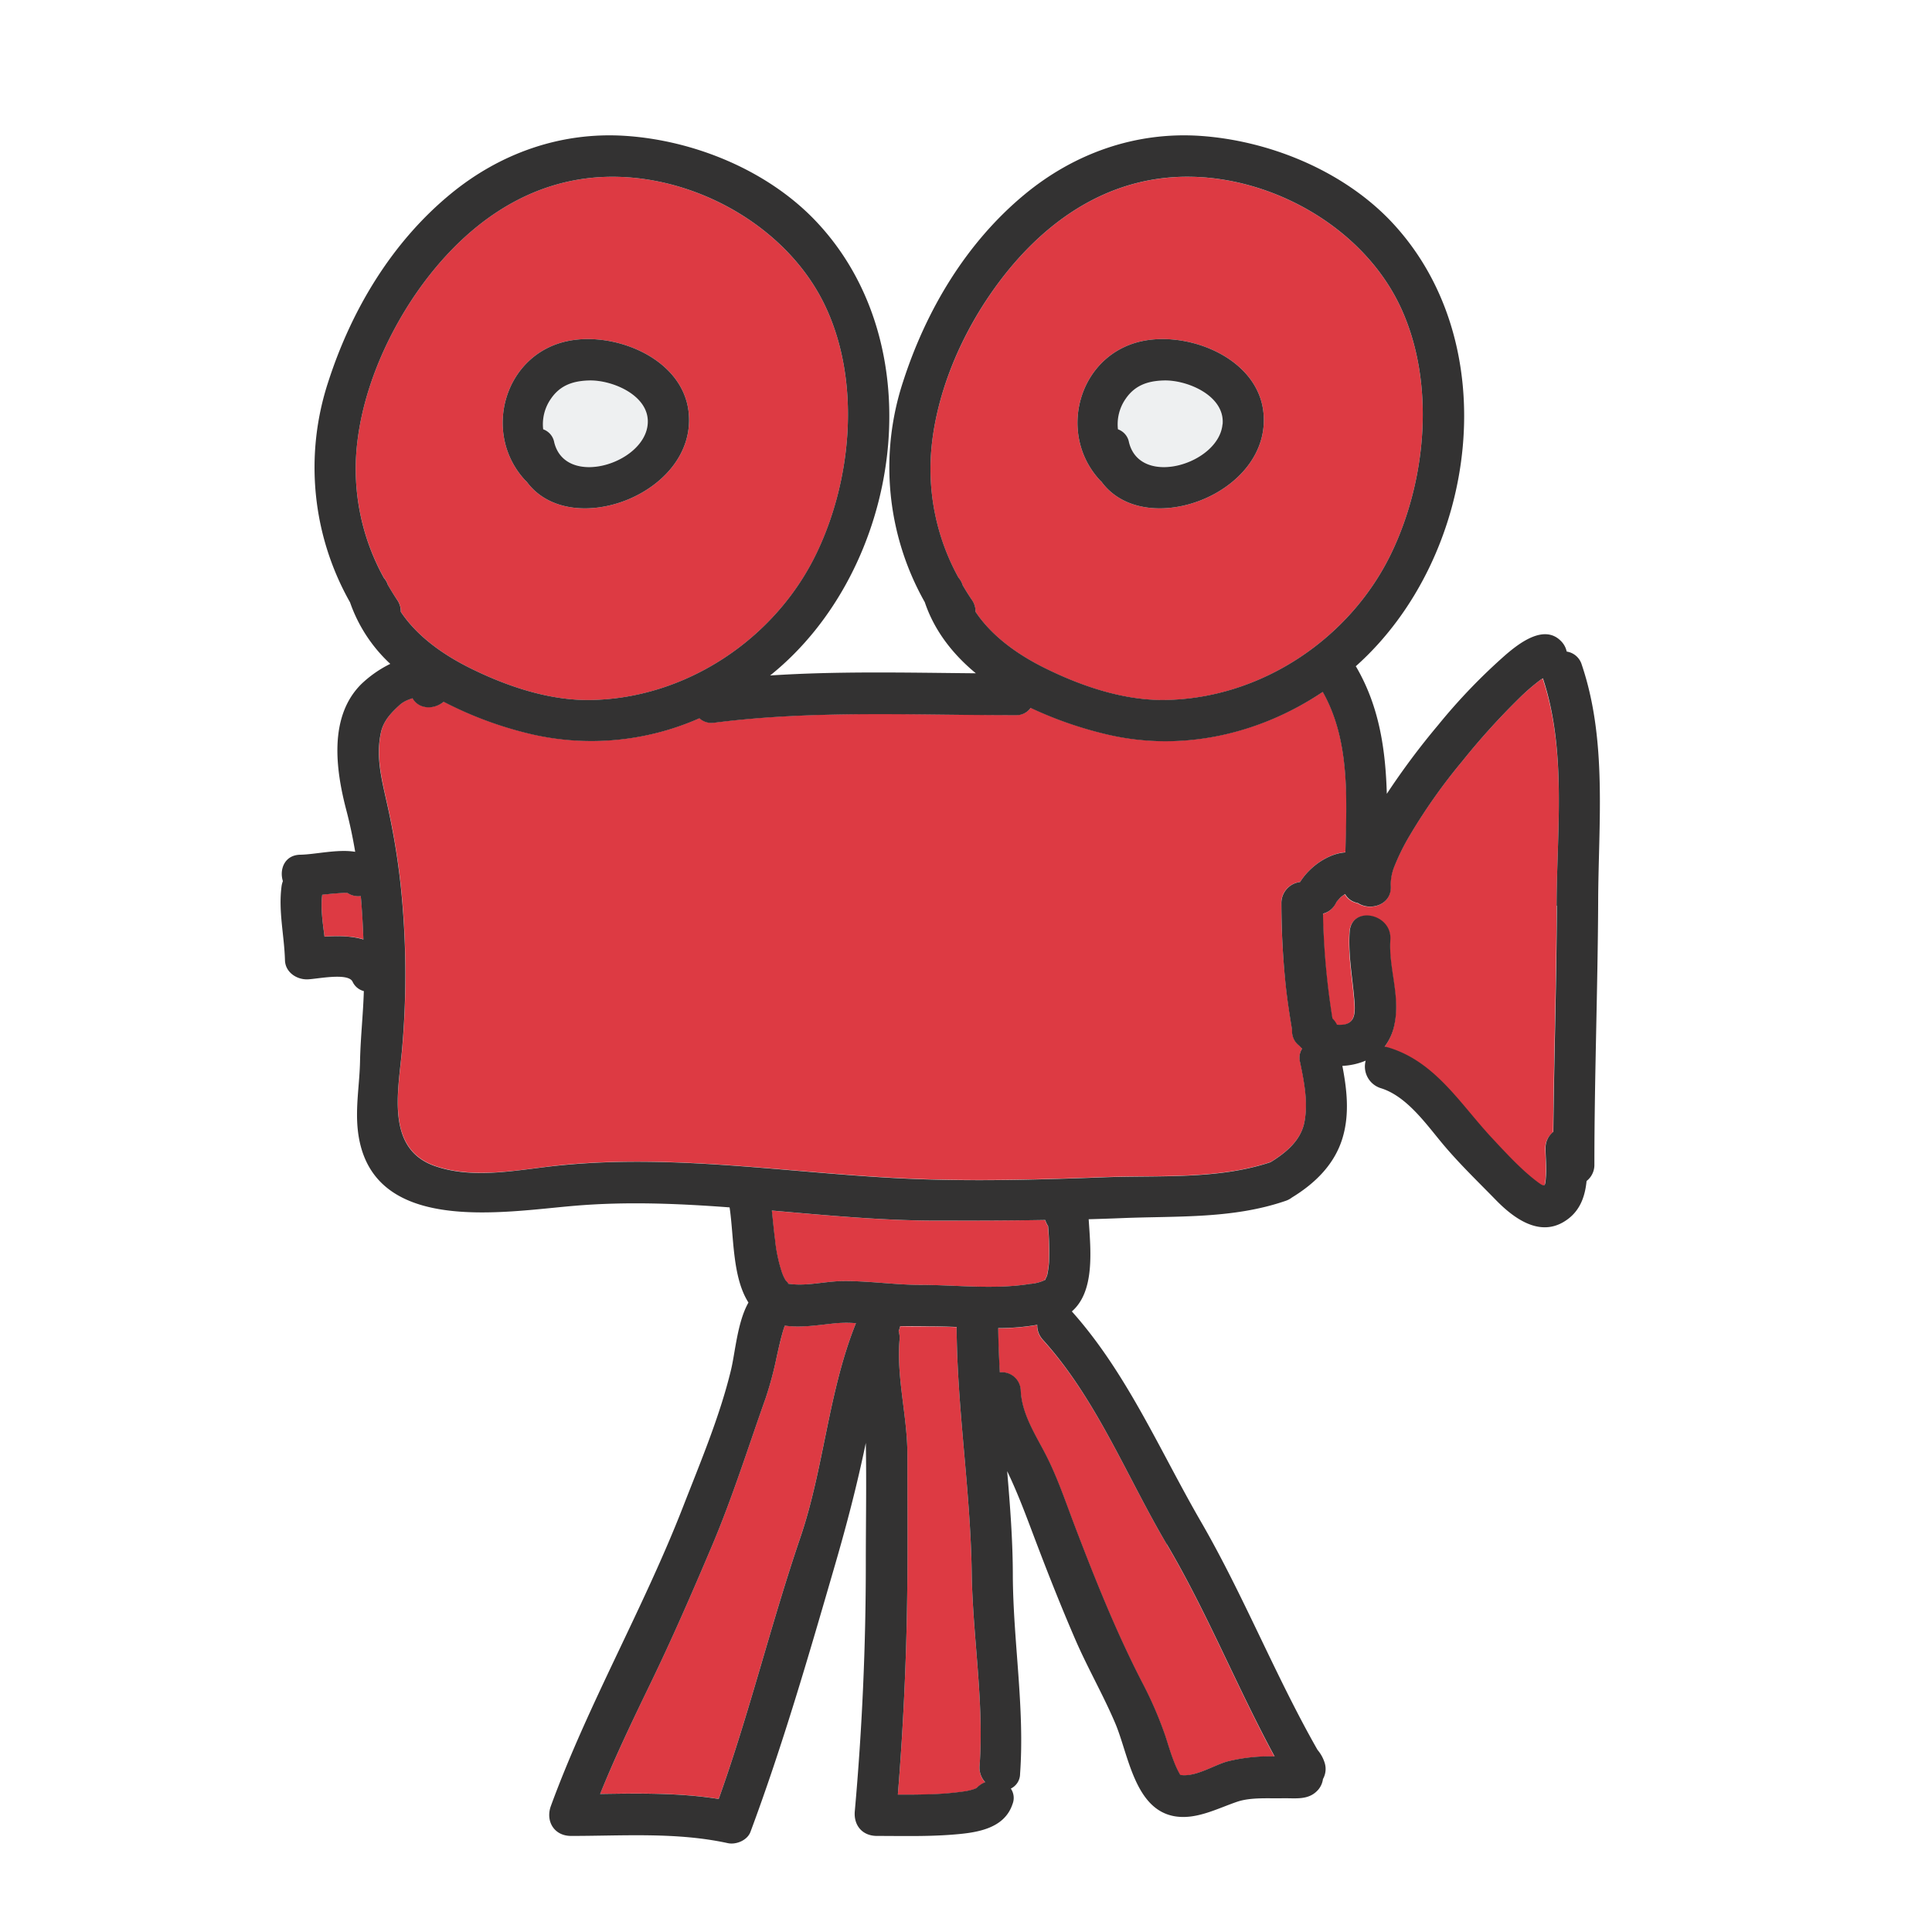
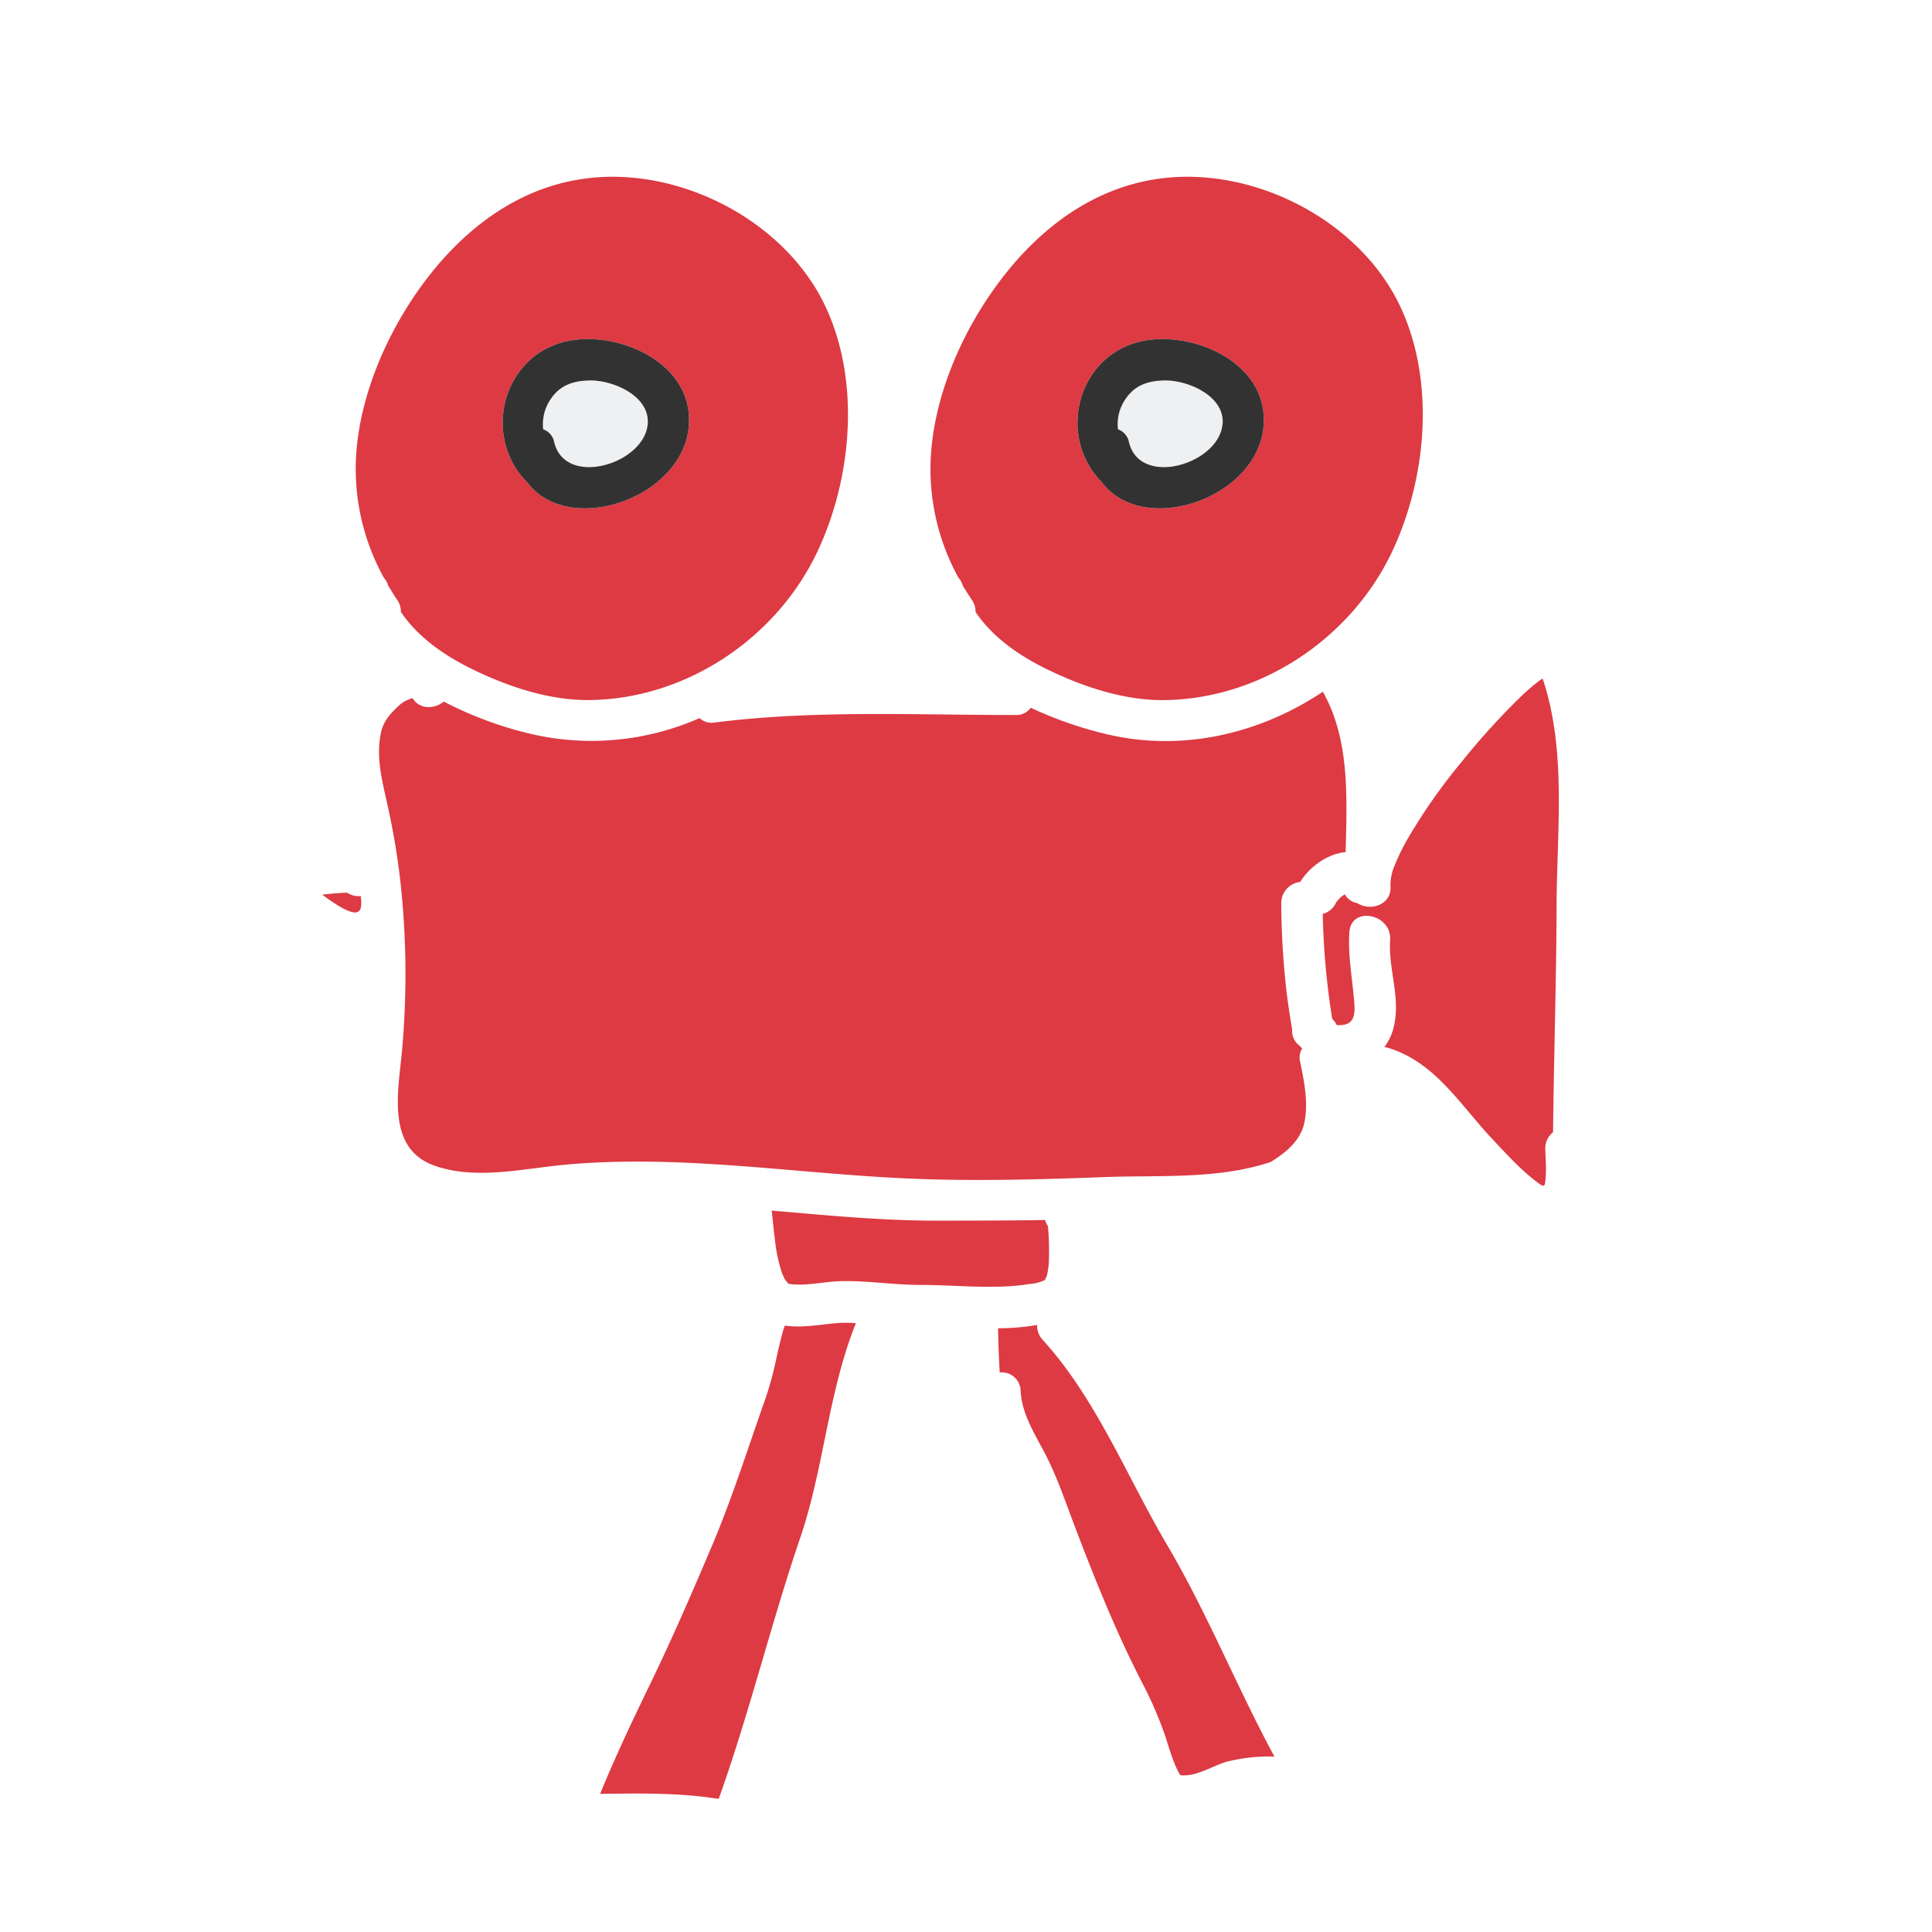
<svg xmlns="http://www.w3.org/2000/svg" id="Layer_1" data-name="Layer 1" viewBox="0 0 512 512">
  <defs>
    <style>.cls-1{fill:#dd3a43;}.cls-2{fill:#eef0f1;}.cls-3{fill:#333232;}</style>
  </defs>
-   <path class="cls-1" d="M259.6,468c1.23-17-1.85-34.36-2.09-51.36-.32-21.71-3.86-43.22-4-64.93-2.38-.09-4.75-.17-7.1-.17-2.61,0-5.22,0-7.83-.05a6.17,6.17,0,0,0-.19.61,6.94,6.94,0,0,1-.24.73,6,6,0,0,1,.24,2.27c-.85,10.07,2.08,20.29,2.08,30.41,0,10.63.06,21.26,0,31.9q-.18,29.14-2.53,58.22c2.65,0,5.29,0,7.93-.08a76.82,76.82,0,0,0,9.34-.73,15.76,15.76,0,0,0,2.71-.58,7.39,7.39,0,0,0,.88-.35,5.81,5.81,0,0,1,2.28-1.54A5.7,5.7,0,0,1,259.6,468Z" />
  <path class="cls-2" d="M156,100.81c-4.14.13-7.52,1.27-10,4.83a11.77,11.77,0,0,0-2.06,8.11,4.49,4.49,0,0,1,2.92,3.43c2.94,12.09,23.78,5.79,24.77-4.72C172.36,104.86,162.26,100.61,156,100.81Z" />
  <path class="cls-1" d="M221.73,350.64c-4.24.38-9.25,1.32-13.74.65a14.69,14.69,0,0,0-.49,1.46c-.61,2.21-1.14,4.44-1.64,6.68a93.15,93.15,0,0,1-2.93,11c-4.65,13.08-8.81,26.38-14.23,39.18-5.23,12.34-10.52,24.54-16.37,36.61-4.66,9.63-9.26,19.28-13.29,29.18,10.5-.16,21.07-.32,31.42,1.33,8.16-22.79,13.81-46.31,21.61-69.2,6.33-18.58,7.4-38.64,14.76-56.87A31,31,0,0,0,221.73,350.64Z" />
  <path class="cls-1" d="M218.87,81.47C209.34,60.94,186,47.35,163.61,46.86c-23.06-.51-41.17,13-53.74,31.48C102,90,96.08,104,94.6,118a59.6,59.6,0,0,0,7.12,35.09,5.54,5.54,0,0,1,1.11,2c.76,1.3,1.55,2.58,2.4,3.84a5.29,5.29,0,0,1,1,3.21c4.45,6.7,11.62,11.62,18.75,15.11,9.5,4.67,20.57,8.4,31.29,8.27,25.47-.29,49.4-16.26,60.3-39.23C225.75,126.9,228.07,101.28,218.87,81.47Zm-79.3,46.17a6.26,6.26,0,0,1-.53-.51c-11.36-12.46-5.38-33.49,11.71-36.81,12.56-2.44,30.42,4.86,31.77,19.16C184.54,130.87,151.1,143.4,139.57,127.64Z" />
  <path class="cls-2" d="M308.3,100.81c-4.14.13-7.52,1.27-10,4.83a11.77,11.77,0,0,0-2.06,8.11,4.49,4.49,0,0,1,2.92,3.43C302.13,129.27,323,123,324,112.46,324.68,104.86,314.59,100.61,308.3,100.81Z" />
  <path class="cls-1" d="M371.2,81.47c-9.54-20.53-32.84-34.12-55.26-34.61-23.06-.51-41.17,13-53.74,31.48C254.29,90,248.4,104,246.92,118A59.67,59.67,0,0,0,254,153.1a5.25,5.25,0,0,1,1.11,2q1.14,1.95,2.41,3.84a5.28,5.28,0,0,1,1,3.21c4.45,6.7,11.62,11.62,18.75,15.11,9.51,4.67,20.58,8.4,31.3,8.27,25.47-.29,49.39-16.26,60.3-39.23C378.08,126.9,380.4,101.28,371.2,81.47Zm-79.31,46.17a5,5,0,0,1-.52-.51C280,114.67,286,93.64,303.07,90.32c12.57-2.44,30.42,4.86,31.77,19.16C336.87,130.87,303.42,143.4,291.89,127.64Z" />
-   <path class="cls-1" d="M95.61,237.46l-.19,0a5.12,5.12,0,0,1-3.37-.87h-.63c-1.38.06-2.76.17-4.13.3l-1.9.2c-.45,3.69.14,7.4.61,11.11,3.46-.19,7.16-.24,10.3.71C96.17,245.12,96,241.28,95.61,237.46Z" />
+   <path class="cls-1" d="M95.61,237.46l-.19,0a5.12,5.12,0,0,1-3.37-.87h-.63c-1.38.06-2.76.17-4.13.3l-1.9.2C96.17,245.12,96,241.28,95.61,237.46Z" />
  <path class="cls-1" d="M350.57,183.32c-16.77,11.2-37.37,16-57.31,11.24a102.77,102.77,0,0,1-20.1-7,4.61,4.61,0,0,1-4,1.92h-.79c-26.24,0-52.88-1.33-79,2a4.83,4.83,0,0,1-4-1.17,70.83,70.83,0,0,1-44.43,4.24,99.62,99.62,0,0,1-23.34-8.62c-2.4,2-6.44,2.17-8.26-.92-.44.14-.87.29-1.3.47a7.67,7.67,0,0,0-1.91,1.14c-2.37,2.14-4.51,4.32-5.18,7.57-1.34,6.44.26,12.42,1.64,18.69a193.65,193.65,0,0,1,3.53,20.86,225.23,225.23,0,0,1,.43,44.59c-1,10.91-4.32,26.13,8.78,30.65,10.77,3.71,23,.78,33.94-.27,31.65-3,62.84,2.61,94.41,3.73,16.29.58,32.78.11,49.07-.5,14.55-.55,30,.67,44-4,4.11-2.54,8.1-5.78,9-10.81.94-5.24-.13-10.57-1.2-15.72a4.5,4.5,0,0,1,.55-3.56c-.21-.2-.49-.49-.77-.79a4.74,4.74,0,0,1-1.89-4.11c-.07-.43-.13-.86-.2-1.28-.59-3.56-1.12-7.13-1.5-10.72a215.26,215.26,0,0,1-1.19-21.54,5.62,5.62,0,0,1,5-5.68c2.58-4.13,7.42-7.53,12.06-7.9C356.93,211.44,357.79,196.12,350.57,183.32Z" />
  <path class="cls-1" d="M408.81,179.82c-.3.18-.56.35-.67.43a54.65,54.65,0,0,0-5.76,5,188.9,188.9,0,0,0-15,16.62,150.65,150.65,0,0,0-13.86,19.62,57.13,57.13,0,0,0-4.28,8.75,13.5,13.5,0,0,0-.76,4.35c.53,5.23-5.34,7-8.71,4.77a4.78,4.78,0,0,1-3.33-2.27l-.05-.08a11.4,11.4,0,0,0-1.07.75s-.16.17-.38.38-.55.62-.81.94c0,.05-.08.16-.2.38a5.24,5.24,0,0,1-3.39,2.73A200.42,200.42,0,0,0,353.05,270a6.37,6.37,0,0,1,.63.72,5.24,5.24,0,0,1,.57.94c5.38.36,4.9-3.49,4.46-8-.53-5.57-1.49-11-1.11-16.62.48-7.07,11.27-4.88,10.8,2.1-.51,7.44,2.68,14.88,1.1,22.35a14.3,14.3,0,0,1-2.64,6,6.18,6.18,0,0,1,1.19.25c12.38,3.88,18.91,15.07,27.33,24,3.62,3.87,7.65,8.29,11.88,11.48,2.26,1.7,2.16,1.28,2.37-1.5.18-2.39-.07-4.81-.11-7.2a5.35,5.35,0,0,1,2.06-4.47c.2-20,.87-39.94.93-59.91C412.57,220.27,415.23,198.88,408.81,179.82Z" />
  <path class="cls-1" d="M309.22,409.29c-10.62-18-18.65-38.54-32.85-54.16a5.64,5.64,0,0,1-1.53-4,60.3,60.3,0,0,1-10.34.87c.05,3.91.21,7.82.43,11.72a5,5,0,0,1,5.55,4.9c.29,6.12,3.87,11.57,6.61,16.88,3.16,6.15,5.33,12.71,7.79,19.15,5.32,13.95,10.85,27.77,17.68,41.06a101.38,101.38,0,0,1,6.25,14.4c.73,2.23,1.38,4.5,2.24,6.68a23.45,23.45,0,0,0,1.71,3.63c4.05.6,8.62-2.48,12.42-3.57a46.07,46.07,0,0,1,12.56-1.34C327.72,447,319.91,427.39,309.22,409.29Z" />
  <path class="cls-1" d="M277.72,324.94a6.15,6.15,0,0,1-.76-1.62c-9.52.14-19,.16-28.57.17-14.7,0-29.29-1.41-43.88-2.67.29,2.54.51,5.1.85,7.64a40,40,0,0,0,1.63,8.12,11.67,11.67,0,0,0,1.1,2.6c.39.58,1.07,1,.61,1,4.63.79,9.45-.54,14.1-.66,7-.17,14.12,1,21.16,1,9.62,0,19.45,1.27,29-.26a10.72,10.72,0,0,0,4.1-1.12c-.29.12.34-.8.42-1.23a25.55,25.55,0,0,0,.48-3.37A76.84,76.84,0,0,0,277.72,324.94Z" />
  <path class="cls-3" d="M334.84,109.48c-1.35-14.3-19.2-21.6-31.77-19.16C286,93.64,280,114.67,291.37,127.13a5,5,0,0,0,.52.51C303.42,143.4,336.87,130.87,334.84,109.48Zm-10.87,3c-1,10.51-21.84,16.81-24.78,4.72a4.49,4.49,0,0,0-2.92-3.43,11.77,11.77,0,0,1,2.06-8.11c2.45-3.56,5.83-4.7,10-4.83C314.59,100.61,324.68,104.86,324,112.46Z" />
-   <path class="cls-3" d="M419.19,176.18a4.93,4.93,0,0,0-4-3.51,5.55,5.55,0,0,0-1.53-2.8c-4.45-4.52-11,.55-14.54,3.57a155,155,0,0,0-18,18.71,196.42,196.42,0,0,0-13.6,18.22c-.34-11.58-1.93-22.93-8-33.45-.07-.12-.15-.24-.23-.35C391.77,147.65,399.47,90.34,368,58,355.17,44.92,336,37.2,317.9,36c-17.07-1.1-33.23,4.66-46.35,15.51-15.49,12.82-26.1,30.65-32.22,49.62a72.66,72.66,0,0,0,5.75,58.46c2.54,7.57,7.42,13.79,13.53,18.84-18.14-.16-36.42-.61-54.52.58l.09-.07C239,150.94,248,91.26,215.63,58c-12.79-13.11-31.95-20.83-50-22-17.07-1.1-33.23,4.66-46.35,15.51C103.73,64.36,93.12,82.19,87,101.16a72.62,72.62,0,0,0,5.76,58.46,40.2,40.2,0,0,0,10.67,16.31,30.6,30.6,0,0,0-7.69,5.37C87,190,89,204.16,91.81,214.82c.94,3.58,1.7,7.23,2.32,10.92-4.61-.78-10.61.71-14.55.77-4.17.07-5.59,3.89-4.61,7A6,6,0,0,0,74.6,235c-.84,6.61.74,12.9.92,19.47.08,3.12,3,5.12,5.9,5.07,2.48-.05,10.76-1.87,12,.59a4.52,4.52,0,0,0,3,2.52c-.18,6.1-.86,12.17-1,18.26-.09,6.25-1.28,12.37-.59,18.63,3.12,28,38.46,21.59,57.52,20,13.75-1.16,27.39-.59,41,.43,1.17,7.78.68,18.44,5,25.22-2.91,5.09-3.52,13.22-4.59,17.7-2.94,12.31-8.18,24.7-12.77,36.49-10.49,26.92-25.06,52.09-35,79.22-1.47,4.05.88,7.95,5.35,7.94,13.85,0,27.9-1.05,41.53,1.91,2.2.48,5.15-.73,6-2.95,8.65-23.22,15.51-47,22.42-70.79,3.12-10.74,5.89-21.37,8.16-32.33,0,0,0,.06,0,.09.2,10.66,0,21.34,0,32q0,32.82-2.92,65.53c-.33,3.74,2,6.52,5.82,6.54,6.56,0,13.11.18,19.66-.31,6.27-.47,14.06-1.31,16.32-8.13a4.4,4.4,0,0,0-.45-4.11,4.34,4.34,0,0,0,2.45-3.89c1.26-17.47-1.82-35-1.92-52.47,0-9.28-.72-18.52-1.5-27.76,3.17,6.56,5.58,13.37,8.19,20.19,3.12,8.19,6.37,16.33,9.85,24.38,3.26,7.55,7.39,14.68,10.6,22.24,3.52,8.27,5.14,23.06,16,24.69,5.63.85,11.19-2.15,16.35-3.9,3.58-1.21,8.28-.83,12-.91,3.54-.07,7,.63,9.52-2.36a5.51,5.51,0,0,0,1.18-2.74,5.42,5.42,0,0,0,.47-4.23,9.84,9.84,0,0,0-1.91-3.49c-11.23-19.71-19.57-40.91-30.94-60.55-10.87-18.79-19.58-39.33-34.17-55.65,6.15-5.33,5-16.17,4.46-24.43,3-.08,5.93-.18,8.9-.3,14.56-.59,29.28.25,43.29-4.57a5.56,5.56,0,0,0,1.66-.88c6.17-3.76,11.42-8.86,13.49-16,1.81-6.2,1.1-12.64-.11-18.89a18,18,0,0,0,6.18-1.39A6,6,0,0,0,366,288.4c6.73,2.11,11.82,9.32,16.12,14.49,4.47,5.38,9.39,10.09,14.26,15.08,4.53,4.66,11.27,9.79,17.92,5.9,4.28-2.5,5.72-6.52,6.16-10.89a5.42,5.42,0,0,0,2.07-4.4c0-23.14.89-46.26,1-69.39C423.58,218.34,426,196.29,419.19,176.18ZM86,248.23c-.47-3.71-1.06-7.42-.61-11.11l1.9-.2c1.37-.13,2.75-.24,4.13-.3h.63a5.12,5.12,0,0,0,3.37.87l.19,0c.34,3.82.56,7.66.69,11.48C93.16,248,89.46,248,86,248.23Zm172.53-86.1a5.28,5.28,0,0,0-1-3.21q-1.28-1.89-2.41-3.84a5.25,5.25,0,0,0-1.11-2A59.67,59.67,0,0,1,246.92,118c1.48-14,7.37-28.06,15.28-39.67,12.57-18.46,30.68-32,53.74-31.48,22.42.49,45.72,14.08,55.26,34.61,9.2,19.81,6.88,45.43-2.32,64.81-10.91,23-34.83,38.94-60.3,39.23-10.72.13-21.79-3.6-31.3-8.27C270.15,173.75,263,168.83,258.53,162.13Zm-155.7-7a5.54,5.54,0,0,0-1.11-2A59.6,59.6,0,0,1,94.6,118C96.08,104,102,90,109.87,78.34c12.57-18.46,30.68-32,53.74-31.48,22.43.49,45.73,14.08,55.26,34.61,9.2,19.81,6.88,45.43-2.32,64.81-10.9,23-34.83,38.94-60.3,39.23-10.72.13-21.79-3.6-31.29-8.27-7.13-3.49-14.3-8.41-18.75-15.11a5.29,5.29,0,0,0-1-3.21C104.38,157.66,103.59,156.38,102.83,155.08ZM212.07,407.55c-7.8,22.89-13.45,46.41-21.61,69.2-10.35-1.65-20.92-1.49-31.42-1.33,4-9.9,8.63-19.55,13.29-29.18,5.85-12.07,11.14-24.27,16.37-36.61,5.42-12.8,9.58-26.1,14.23-39.18a93.15,93.15,0,0,0,2.93-11c.5-2.24,1-4.47,1.64-6.68a14.69,14.69,0,0,1,.49-1.46c4.49.67,9.5-.27,13.74-.65a31,31,0,0,1,5.1,0C219.47,368.91,218.4,389,212.07,407.55Zm46.73,66.29a7.39,7.39,0,0,1-.88.35,15.76,15.76,0,0,1-2.71.58,76.82,76.82,0,0,1-9.34.73c-2.64.1-5.28.1-7.93.08q2.35-29.06,2.53-58.22c.07-10.64,0-21.27,0-31.9,0-10.12-2.93-20.34-2.08-30.41a6,6,0,0,0-.24-2.27,6.94,6.94,0,0,0,.24-.73,6.17,6.17,0,0,1,.19-.61c2.61,0,5.22,0,7.83.05,2.35,0,4.72.08,7.1.17.13,21.71,3.67,43.22,4,64.93.24,17,3.32,34.39,2.09,51.36a5.7,5.7,0,0,0,1.48,4.35A5.81,5.81,0,0,0,258.8,473.84ZM244,340.51c-7,0-14.17-1.15-21.16-1-4.65.12-9.47,1.45-14.1.66.46,0-.22-.43-.61-1a11.67,11.67,0,0,1-1.1-2.6,40,40,0,0,1-1.63-8.12c-.34-2.54-.56-5.1-.85-7.64,14.59,1.26,29.18,2.67,43.88,2.67,9.52,0,19.05,0,28.57-.17a6.15,6.15,0,0,0,.76,1.62,76.84,76.84,0,0,1,.25,9.59,25.55,25.55,0,0,1-.48,3.37c-.08.43-.71,1.35-.42,1.23a10.72,10.72,0,0,1-4.1,1.12C263.41,341.78,253.58,340.52,244,340.51Zm65.26,68.78c10.69,18.1,18.5,37.71,28.52,56.18a46.07,46.07,0,0,0-12.56,1.34c-3.8,1.09-8.37,4.17-12.42,3.57a23.45,23.45,0,0,1-1.71-3.63c-.86-2.18-1.51-4.45-2.24-6.68a101.38,101.38,0,0,0-6.25-14.4c-6.83-13.29-12.36-27.11-17.68-41.06-2.46-6.44-4.63-13-7.79-19.15-2.74-5.31-6.32-10.76-6.61-16.88a5,5,0,0,0-5.55-4.9c-.22-3.9-.38-7.81-.43-11.72a60.3,60.3,0,0,0,10.34-.87,5.64,5.64,0,0,0,1.53,4C290.57,370.75,298.6,391.28,309.22,409.29Zm35.32-175.55a5.62,5.62,0,0,0-5,5.68A215.26,215.26,0,0,0,340.71,261c.38,3.59.91,7.16,1.5,10.72.07.42.13.85.2,1.28a4.74,4.74,0,0,0,1.89,4.11c.28.3.56.59.77.79a4.5,4.5,0,0,0-.55,3.56c1.07,5.15,2.14,10.48,1.2,15.72-.89,5-4.88,8.27-9,10.81-14,4.67-29.43,3.45-44,4-16.29.61-32.78,1.08-49.07.5-31.57-1.12-62.76-6.76-94.41-3.73-11,1-23.17,4-33.94.27-13.1-4.52-9.77-19.74-8.78-30.65a225.23,225.23,0,0,0-.43-44.59,193.65,193.65,0,0,0-3.53-20.86c-1.38-6.27-3-12.25-1.64-18.69.67-3.25,2.81-5.43,5.18-7.57a7.67,7.67,0,0,1,1.91-1.14c.43-.18.86-.33,1.3-.47,1.82,3.09,5.86,2.95,8.26.92a99.62,99.62,0,0,0,23.34,8.62,70.83,70.83,0,0,0,44.43-4.24,4.83,4.83,0,0,0,4,1.17c26.08-3.34,52.72-2,79-2h.79a4.61,4.61,0,0,0,4-1.92,102.77,102.77,0,0,0,20.1,7c19.94,4.75,40.54,0,57.31-11.24,7.22,12.8,6.36,28.12,6,42.52C352,226.21,347.12,229.61,344.54,233.74Zm68,6.3c-.06,20-.73,39.94-.93,59.91a5.35,5.35,0,0,0-2.06,4.47c0,2.39.29,4.81.11,7.2-.21,2.78-.11,3.2-2.37,1.5-4.23-3.19-8.26-7.61-11.88-11.48-8.42-9-14.95-20.16-27.33-24a6.18,6.18,0,0,0-1.19-.25,14.3,14.3,0,0,0,2.64-6c1.58-7.47-1.61-14.91-1.1-22.35.47-7-10.32-9.17-10.8-2.1-.38,5.62.58,11.05,1.11,16.62.44,4.55.92,8.4-4.46,8a5.24,5.24,0,0,0-.57-.94,6.37,6.37,0,0,0-.63-.72,200.42,200.42,0,0,1-2.51-27.77,5.24,5.24,0,0,0,3.39-2.73c.12-.22.18-.33.2-.38.26-.32.53-.64.81-.94s.34-.34.38-.38a11.4,11.4,0,0,1,1.07-.75l.05.08a4.78,4.78,0,0,0,3.33,2.27c3.37,2.26,9.24.46,8.71-4.77a13.5,13.5,0,0,1,.76-4.35,57.13,57.13,0,0,1,4.28-8.75,150.65,150.65,0,0,1,13.86-19.62,188.9,188.9,0,0,1,15-16.62,54.65,54.65,0,0,1,5.76-5c.11-.08.37-.25.67-.43C415.23,198.88,412.57,220.27,412.51,240Z" />
  <path class="cls-3" d="M182.52,109.48c-1.35-14.3-19.21-21.6-31.77-19.16-17.09,3.32-23.07,24.35-11.71,36.81a6.26,6.26,0,0,0,.53.51C151.1,143.4,184.54,130.87,182.52,109.48Zm-10.88,3c-1,10.51-21.83,16.81-24.77,4.72a4.49,4.49,0,0,0-2.92-3.43,11.77,11.77,0,0,1,2.06-8.11c2.44-3.56,5.82-4.7,10-4.83C162.26,100.61,172.36,104.86,171.64,112.46Z" />
</svg>